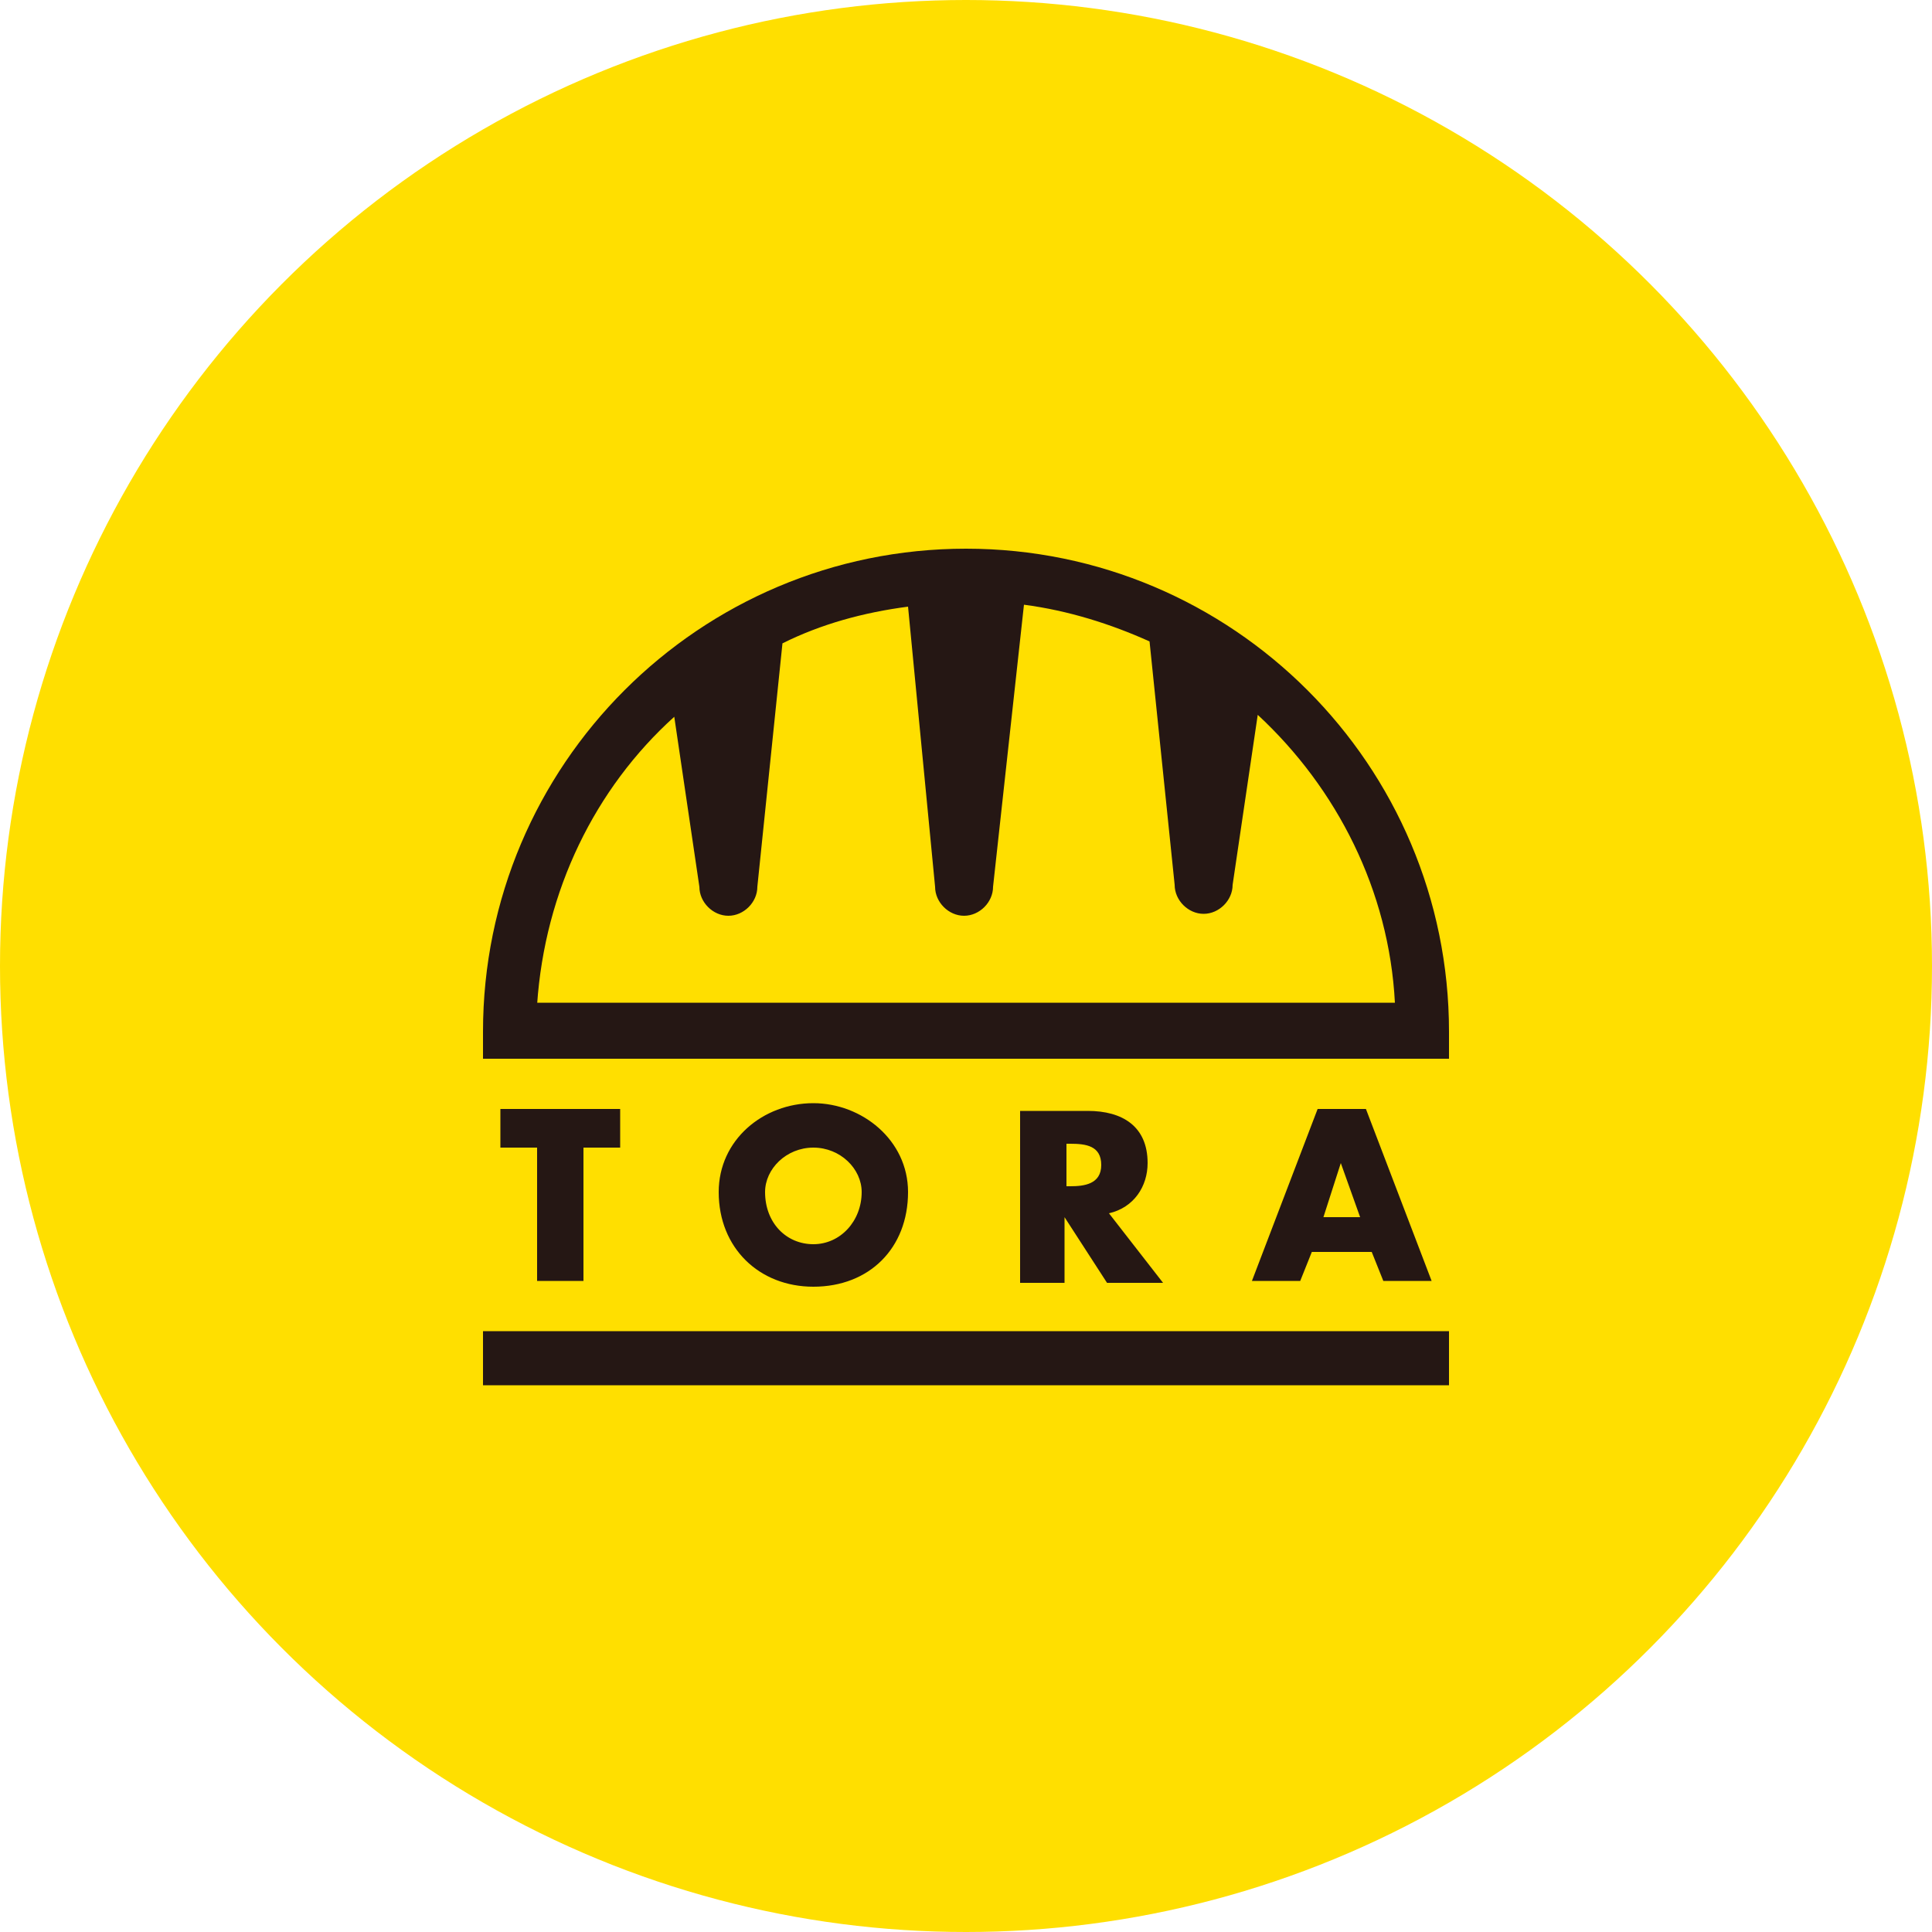
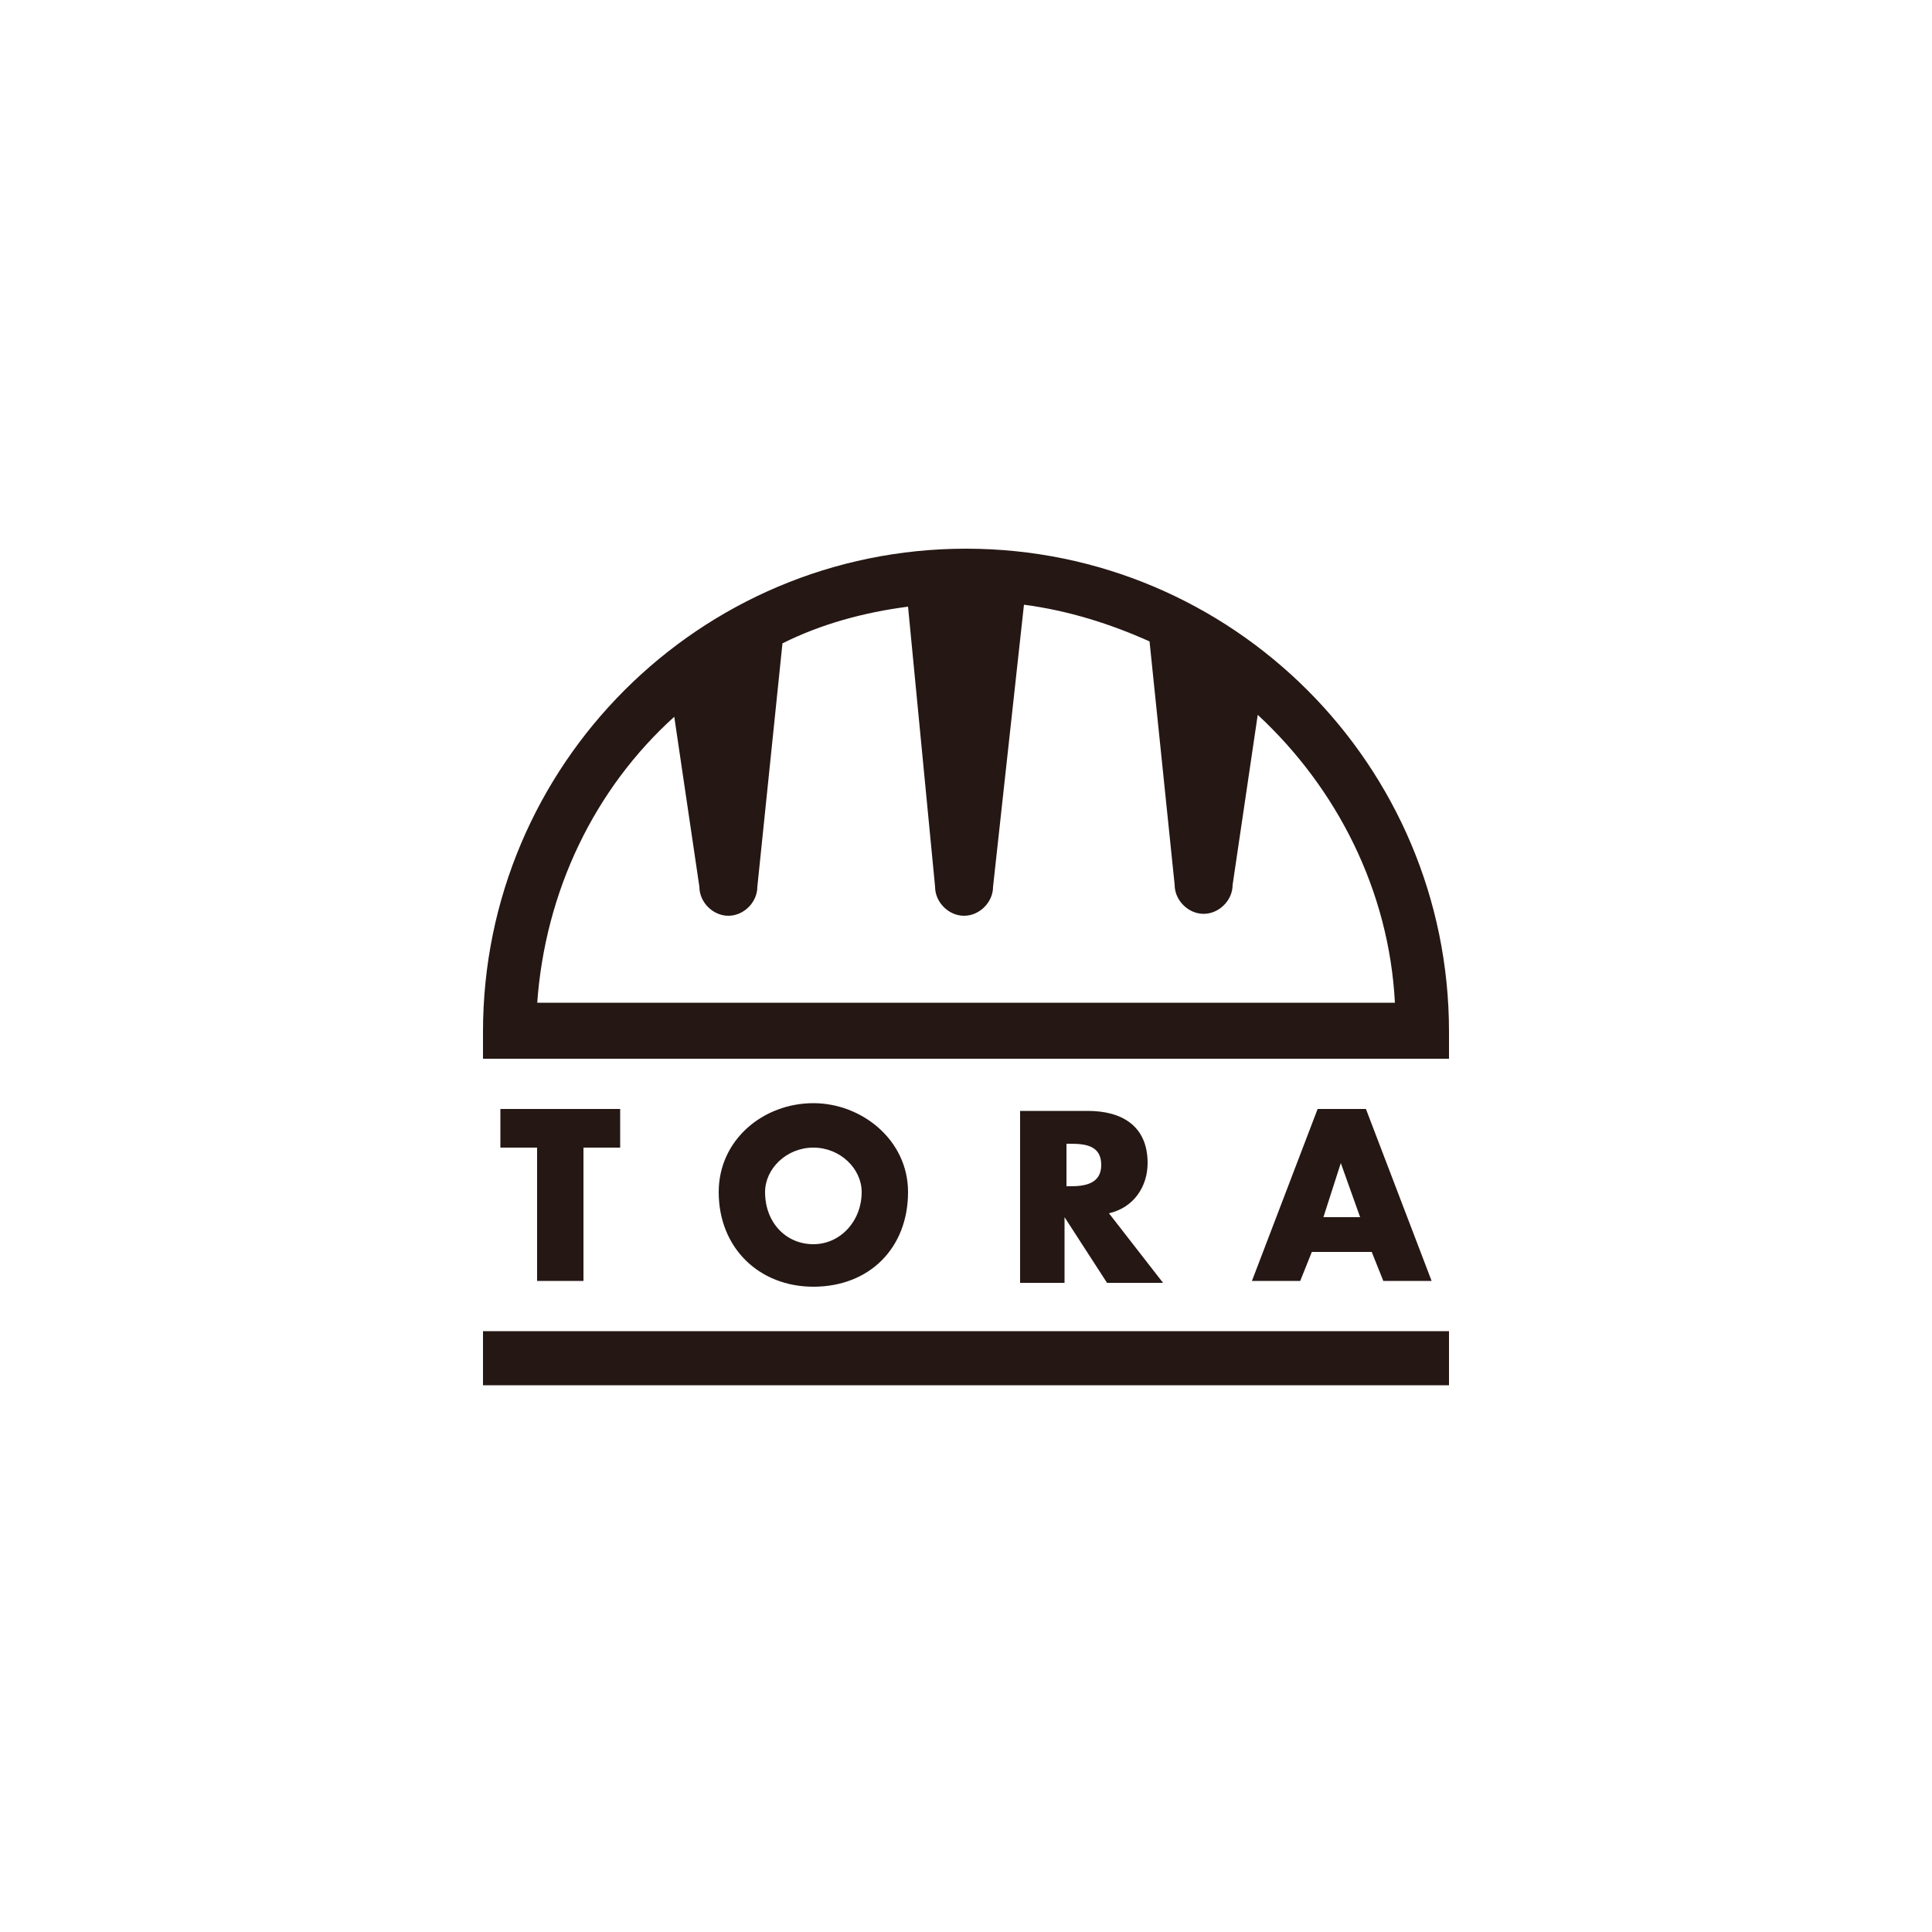
<svg xmlns="http://www.w3.org/2000/svg" viewBox="0 0 100 100">
-   <circle cx="50" cy="50" r="50" fill="#ffdf00" />
  <path d="M50 28.4c-13.8 0-25 11.2-25 25v1.4h50v-1.4c0-13.8-11.2-25-25-25zM27.8 52c.4-5.9 3-11.2 7.1-14.9l1.3 8.8c0 .8.7 1.5 1.5 1.5s1.5-.7 1.5-1.5l1.3-12.6c2-1 4.2-1.6 6.5-1.9l1.4 14.5c0 .8.7 1.5 1.5 1.5s1.5-.7 1.5-1.5L53 31.3c2.3.3 4.5 1 6.5 1.9l1.3 12.6c0 .8.7 1.5 1.5 1.5s1.5-.7 1.5-1.5l1.3-8.8c4.1 3.8 6.8 9.1 7.1 14.9H27.8zm2.4 14.3v-6.9h1.9v-2h-6.2v2h1.9v6.9zM47 61.7c0-2.7-2.4-4.6-4.9-4.6-2.6 0-4.9 1.9-4.9 4.6 0 2.9 2.1 4.9 4.9 4.9 2.9 0 4.9-2 4.9-4.9zm-7.4 0c0-1.2 1.1-2.3 2.5-2.3s2.5 1.1 2.5 2.3c0 1.5-1.1 2.7-2.5 2.7s-2.5-1.1-2.5-2.7zm19.8-1.5c0-1.9-1.3-2.7-3.1-2.7h-3.5v8.9h2.3V63l2.2 3.4h2.9l-2.8-3.6c1.3-.3 2-1.4 2-2.6zm-4 1.2h-.2v-2.2h.2c.8 0 1.6.1 1.6 1.1s-.9 1.1-1.6 1.1zM71 64.8l.6 1.5h2.5l-3.4-8.9h-2.5l-3.4 8.9h2.5l.6-1.5H71zm-1.6-4.6l1 2.8h-1.9l.9-2.8zM25 68.9h50v2.8H25z" fill="#251714" />
</svg>